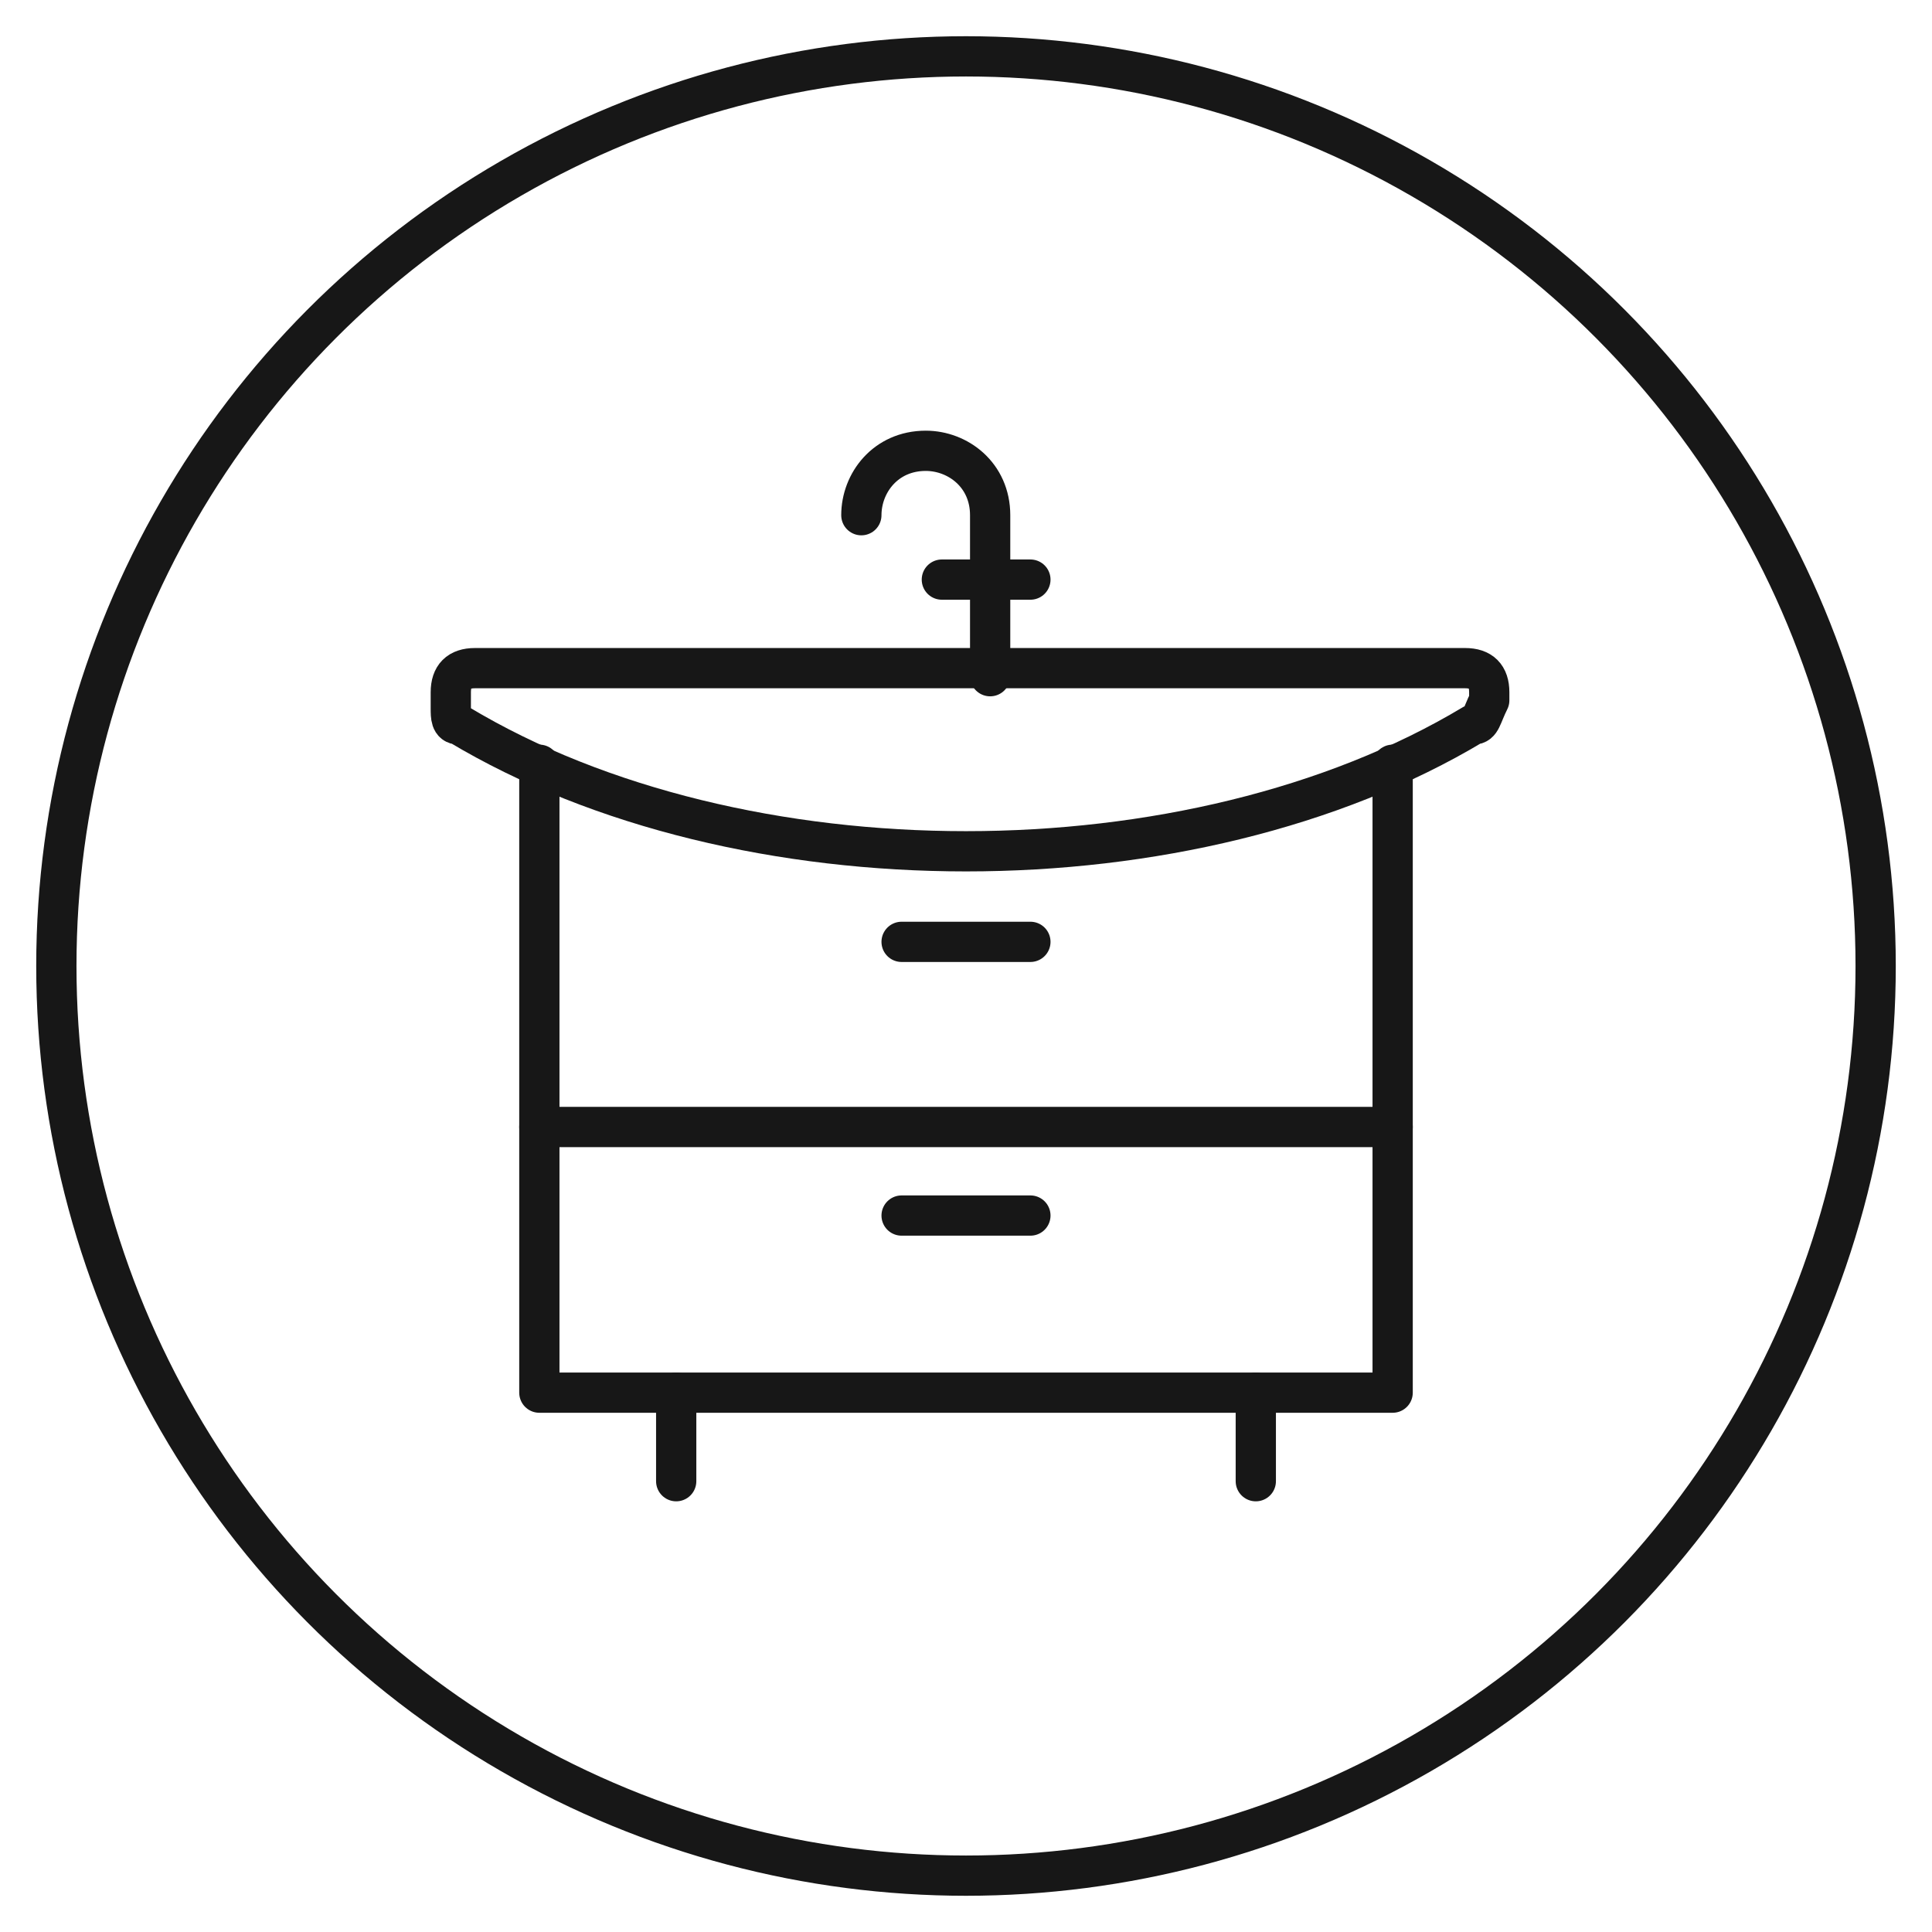
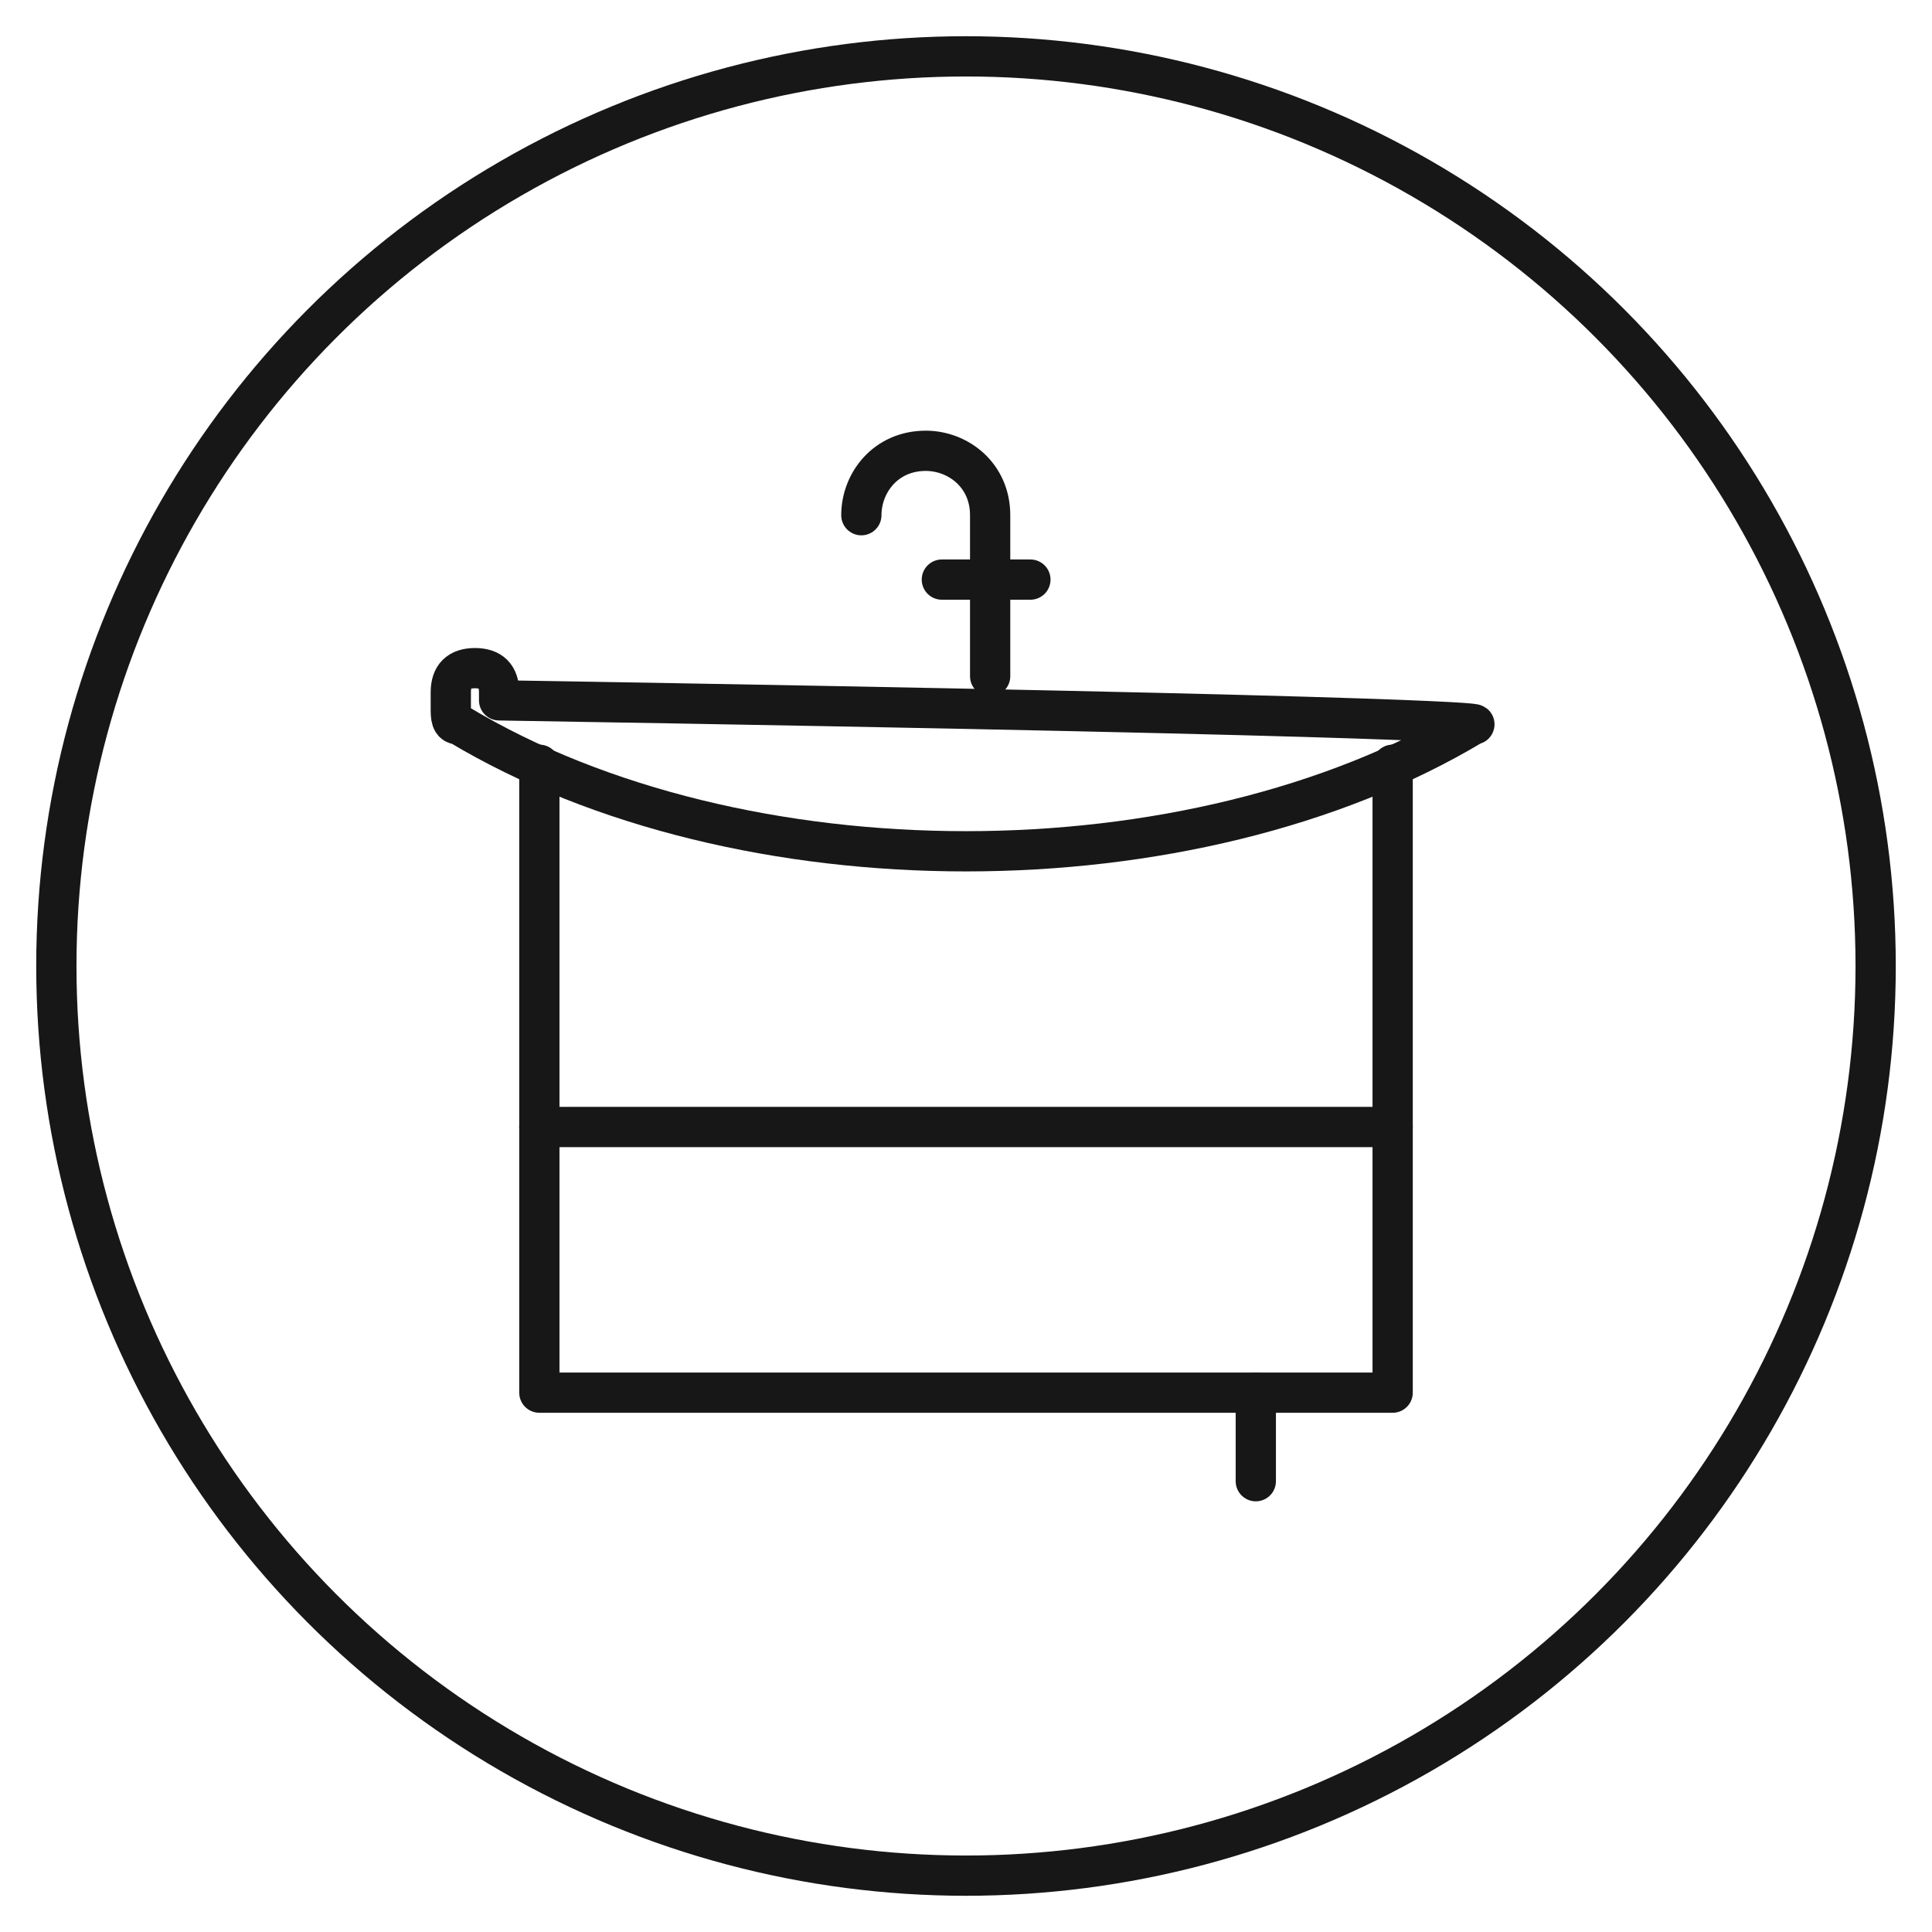
<svg xmlns="http://www.w3.org/2000/svg" version="1.1" id="Layer_1" x="0px" y="0px" viewBox="0 0 24 24" style="enable-background:new 0 0 24 24;" xml:space="preserve">
  <style type="text/css">
	.st0{fill:none;stroke:#171717;stroke-width:0.5;stroke-linecap:round;stroke-linejoin:round;stroke-miterlimit:10;}
</style>
  <circle class="st0" cx="12" cy="12" r="11.3" />
  <g>
-     <line class="st0" x1="8.4" y1="18.4" x2="8.4" y2="17.3" />
    <line class="st0" x1="15.6" y1="18.4" x2="15.6" y2="17.3" />
    <line class="st0" x1="6.7" y1="14" x2="17.3" y2="14" />
-     <line class="st0" x1="11.2" y1="11.7" x2="12.8" y2="11.7" />
-     <line class="st0" x1="11.2" y1="15.1" x2="12.8" y2="15.1" />
-     <path class="st0" d="M18.3,9c-3.5,2.1-9.1,2.1-12.6,0C5.6,9,5.6,8.9,5.6,8.8V8.6c0-0.2,0.1-0.3,0.3-0.3h12.3c0.2,0,0.3,0.1,0.3,0.3   v0.1C18.4,8.9,18.4,9,18.3,9z" />
+     <path class="st0" d="M18.3,9c-3.5,2.1-9.1,2.1-12.6,0C5.6,9,5.6,8.9,5.6,8.8V8.6c0-0.2,0.1-0.3,0.3-0.3c0.2,0,0.3,0.1,0.3,0.3   v0.1C18.4,8.9,18.4,9,18.3,9z" />
    <polyline class="st0" points="6.7,9.5 6.7,17.3 17.3,17.3 17.3,9.5  " />
    <path class="st0" d="M12.3,8.4v-2c0-0.5-0.4-0.8-0.8-0.8l0,0c-0.5,0-0.8,0.4-0.8,0.8" />
    <line class="st0" x1="11.7" y1="7.2" x2="12.8" y2="7.2" />
  </g>
</svg>